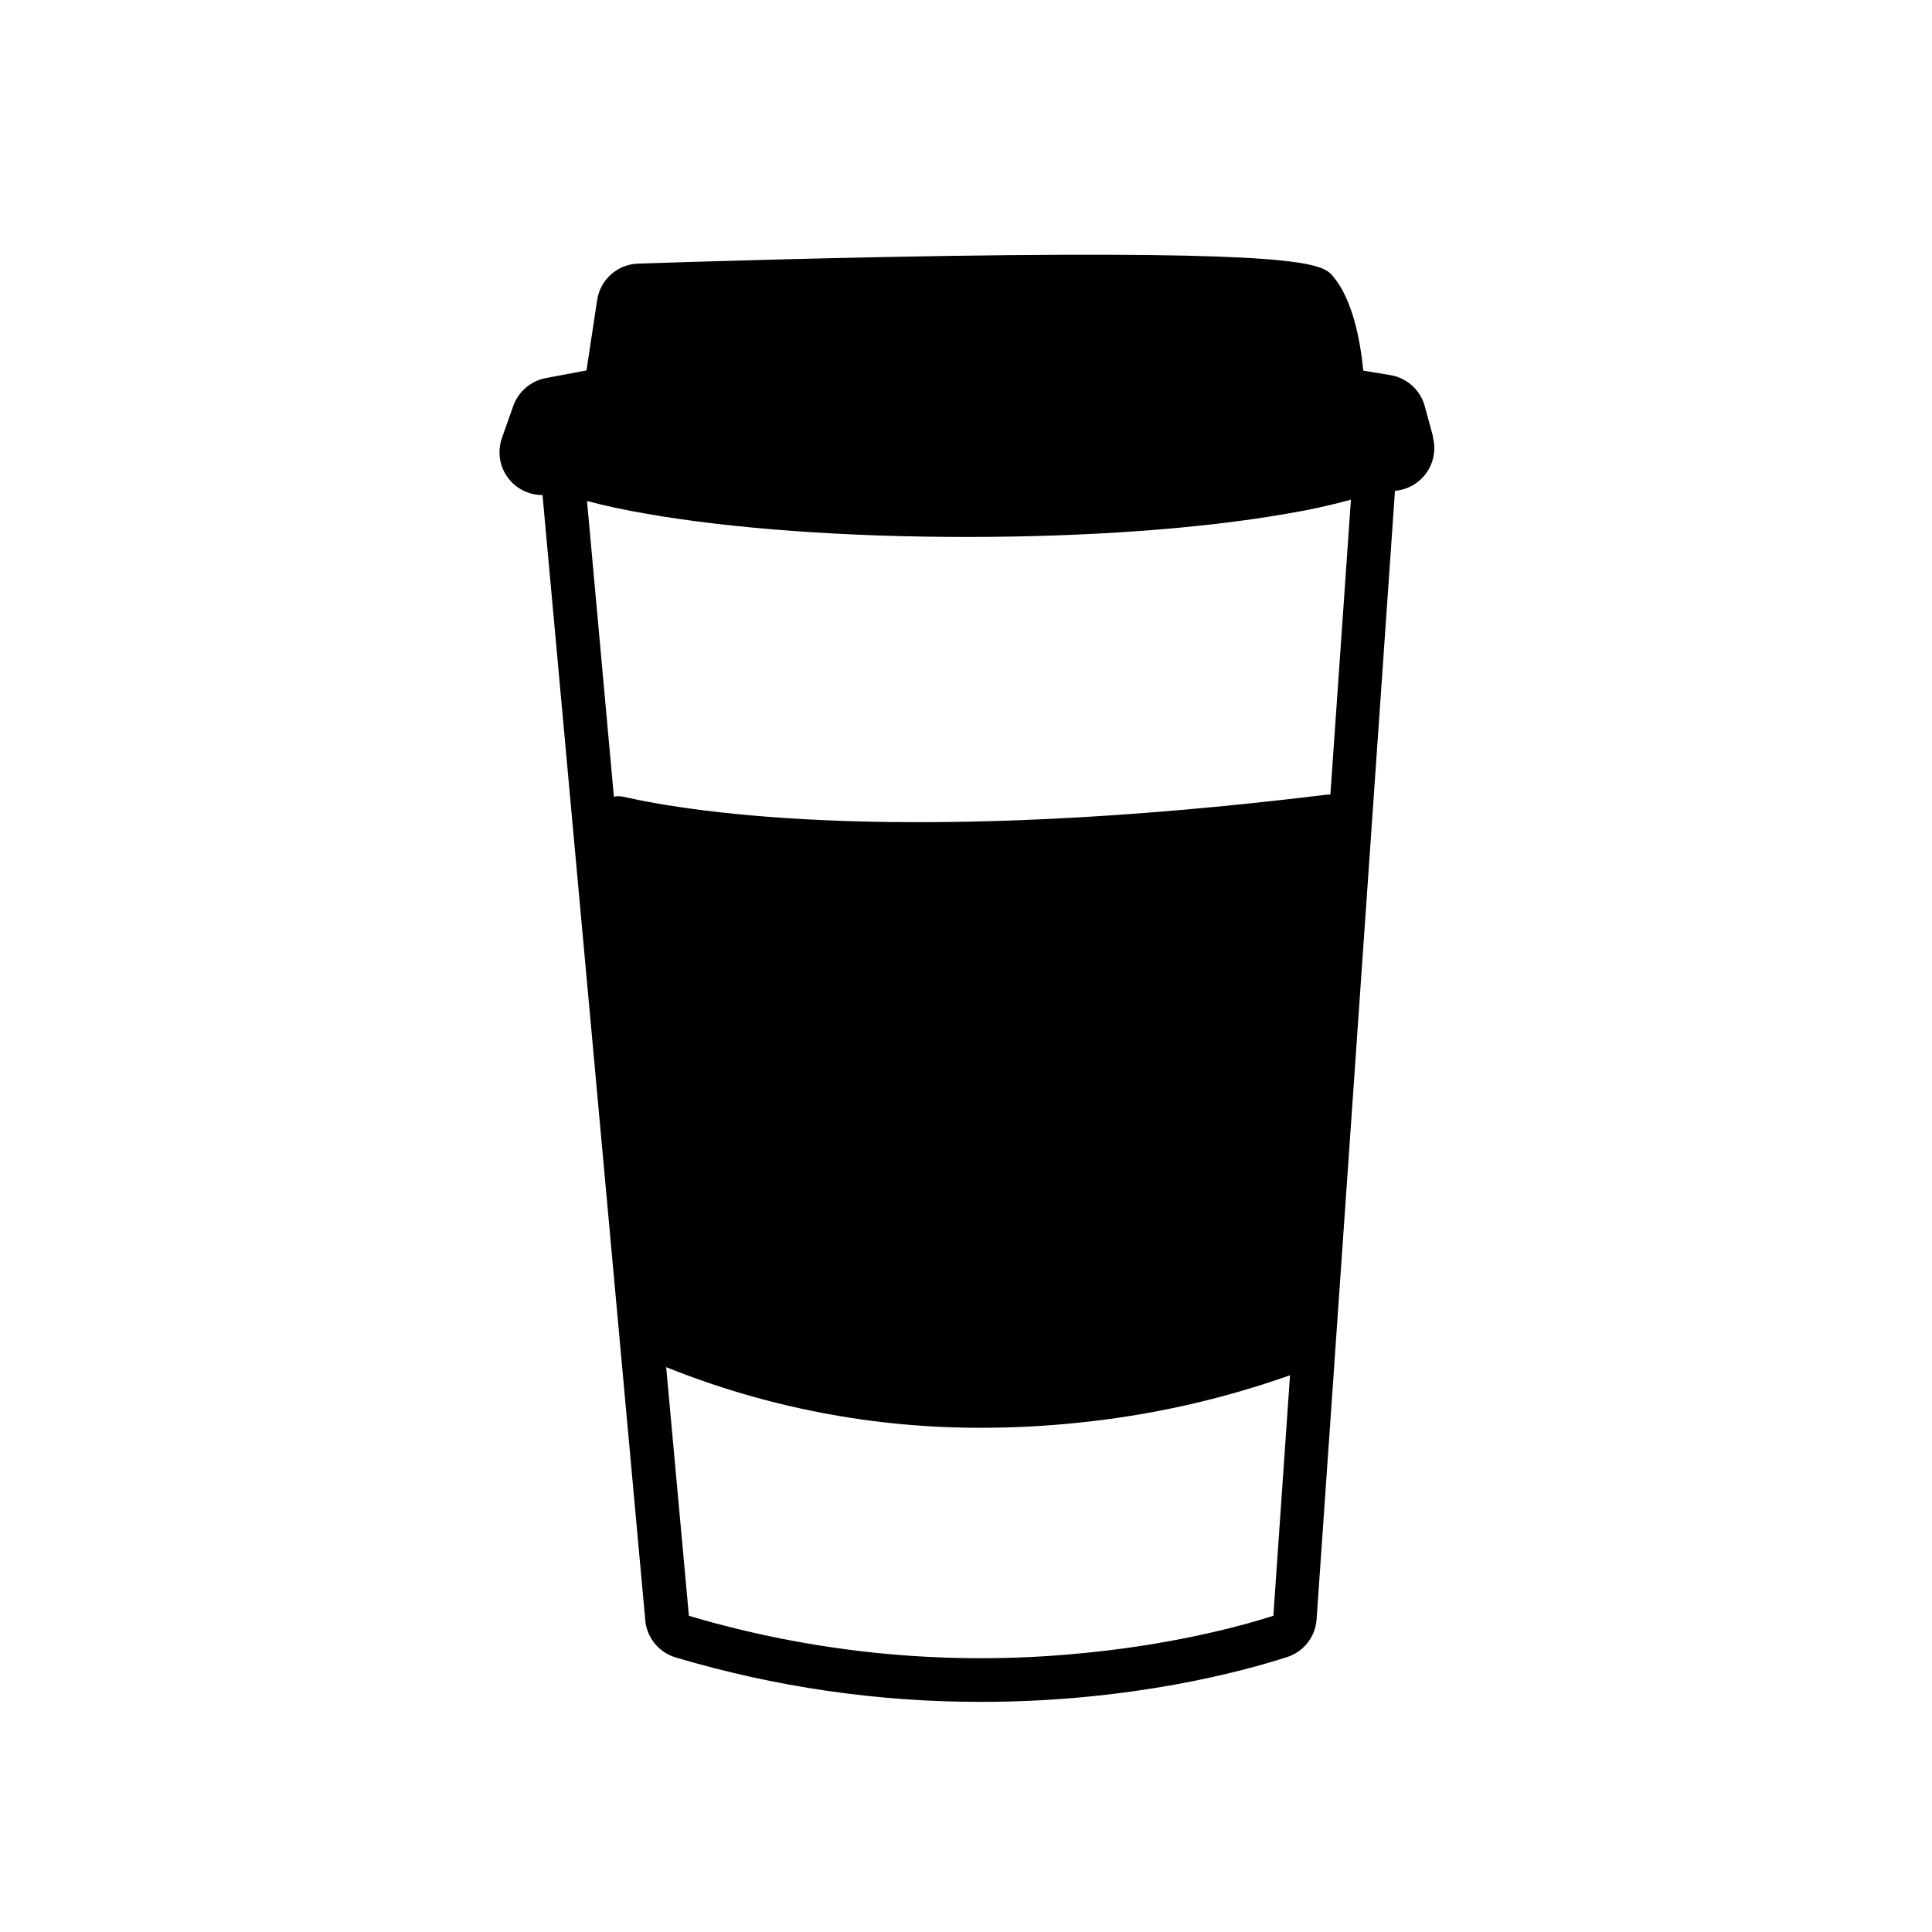
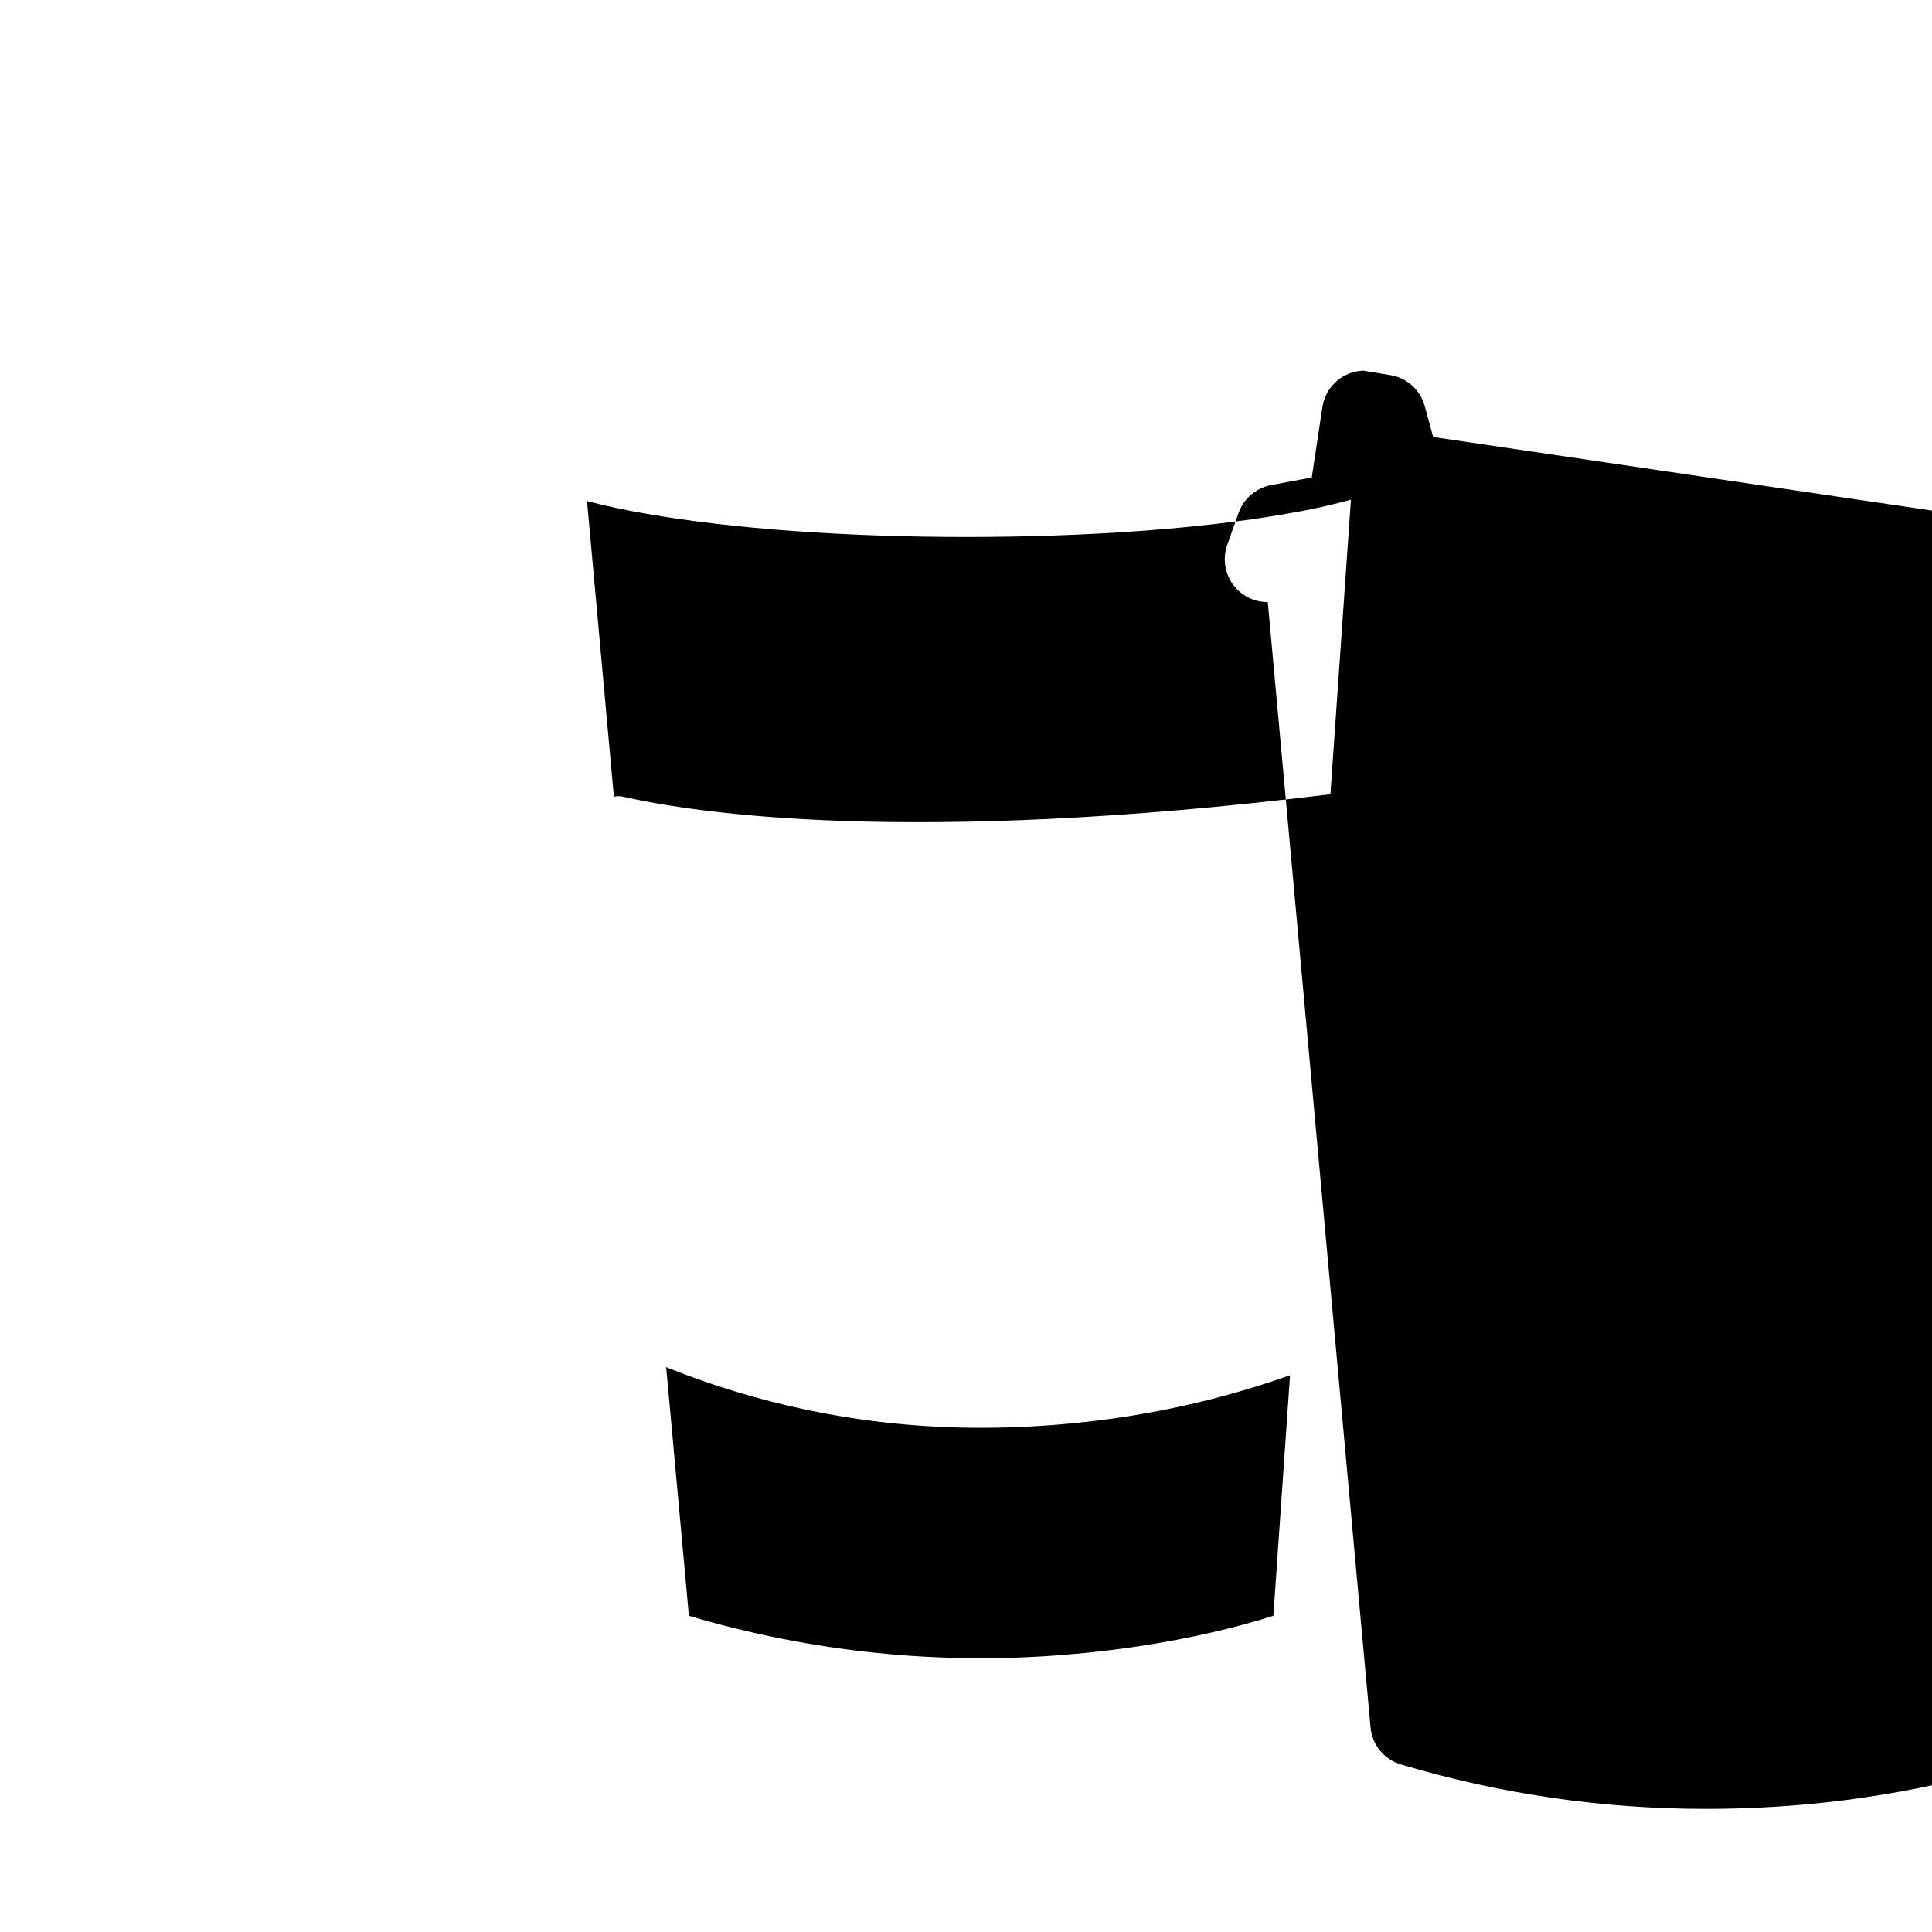
<svg xmlns="http://www.w3.org/2000/svg" fill="#000000" width="800px" height="800px" version="1.1" viewBox="144 144 512 512">
-   <path d="m523.8 259.81-2.227-8.168c-1.164-4.293-4.723-7.508-9.109-8.23l-7.176-1.184c-0.789-8-2.805-18.742-7.938-24.891-2.539-3.051-5.445-6.496-85.98-5.719-41.121 0.402-85.629 1.816-98.285 2.246v-0.004c-5.461 0.188-10.012 4.234-10.832 9.637l-2.824 18.668-10.832 2.043c-3.965 0.766-7.223 3.57-8.574 7.371l-3.004 8.488 0.004 0.004c-1.23 3.481-0.691 7.34 1.449 10.348 2.137 3.012 5.609 4.789 9.301 4.773l27.234 298.2h-0.004c0.406 4.617 3.598 8.52 8.043 9.84 26.289 7.848 53.582 11.816 81.016 11.781 39.734 0 69.613-8.168 81.02-11.875v0.004c4.414-1.414 7.519-5.379 7.828-10l20.773-299.07v-0.004c3.363-0.273 6.43-2.031 8.367-4.793 1.938-2.766 2.543-6.25 1.652-9.504zm-27.234 94.746c-0.293-0.012-0.586 0-0.879 0.031-110.86 13.555-167.37 4.902-186.55 0.551l0.004 0.004c-0.809-0.184-1.645-0.184-2.453 0l-7.121-78.371c4.539 1.227 9.828 2.359 15.863 3.402 22.625 3.949 52.703 6.129 84.695 6.129s62.07-2.18 84.695-6.129c5.789-0.953 11.527-2.203 17.188-3.742zm-15.113 217.64c-7.449 2.398-27.383 8.074-54.805 10.293l-0.004 0.004c-33.707 2.832-67.648-0.66-100.08-10.289l-6.023-65.898h-0.004c26.617 10.707 55.055 16.16 83.742 16.07 8.336-0.008 16.664-0.438 24.953-1.289 19.316-1.914 38.336-6.152 56.637-12.629z" />
+   <path d="m523.8 259.81-2.227-8.168c-1.164-4.293-4.723-7.508-9.109-8.23l-7.176-1.184v-0.004c-5.461 0.188-10.012 4.234-10.832 9.637l-2.824 18.668-10.832 2.043c-3.965 0.766-7.223 3.57-8.574 7.371l-3.004 8.488 0.004 0.004c-1.23 3.481-0.691 7.34 1.449 10.348 2.137 3.012 5.609 4.789 9.301 4.773l27.234 298.2h-0.004c0.406 4.617 3.598 8.52 8.043 9.84 26.289 7.848 53.582 11.816 81.016 11.781 39.734 0 69.613-8.168 81.02-11.875v0.004c4.414-1.414 7.519-5.379 7.828-10l20.773-299.07v-0.004c3.363-0.273 6.43-2.031 8.367-4.793 1.938-2.766 2.543-6.25 1.652-9.504zm-27.234 94.746c-0.293-0.012-0.586 0-0.879 0.031-110.86 13.555-167.37 4.902-186.55 0.551l0.004 0.004c-0.809-0.184-1.645-0.184-2.453 0l-7.121-78.371c4.539 1.227 9.828 2.359 15.863 3.402 22.625 3.949 52.703 6.129 84.695 6.129s62.07-2.18 84.695-6.129c5.789-0.953 11.527-2.203 17.188-3.742zm-15.113 217.64c-7.449 2.398-27.383 8.074-54.805 10.293l-0.004 0.004c-33.707 2.832-67.648-0.66-100.08-10.289l-6.023-65.898h-0.004c26.617 10.707 55.055 16.16 83.742 16.07 8.336-0.008 16.664-0.438 24.953-1.289 19.316-1.914 38.336-6.152 56.637-12.629z" />
</svg>